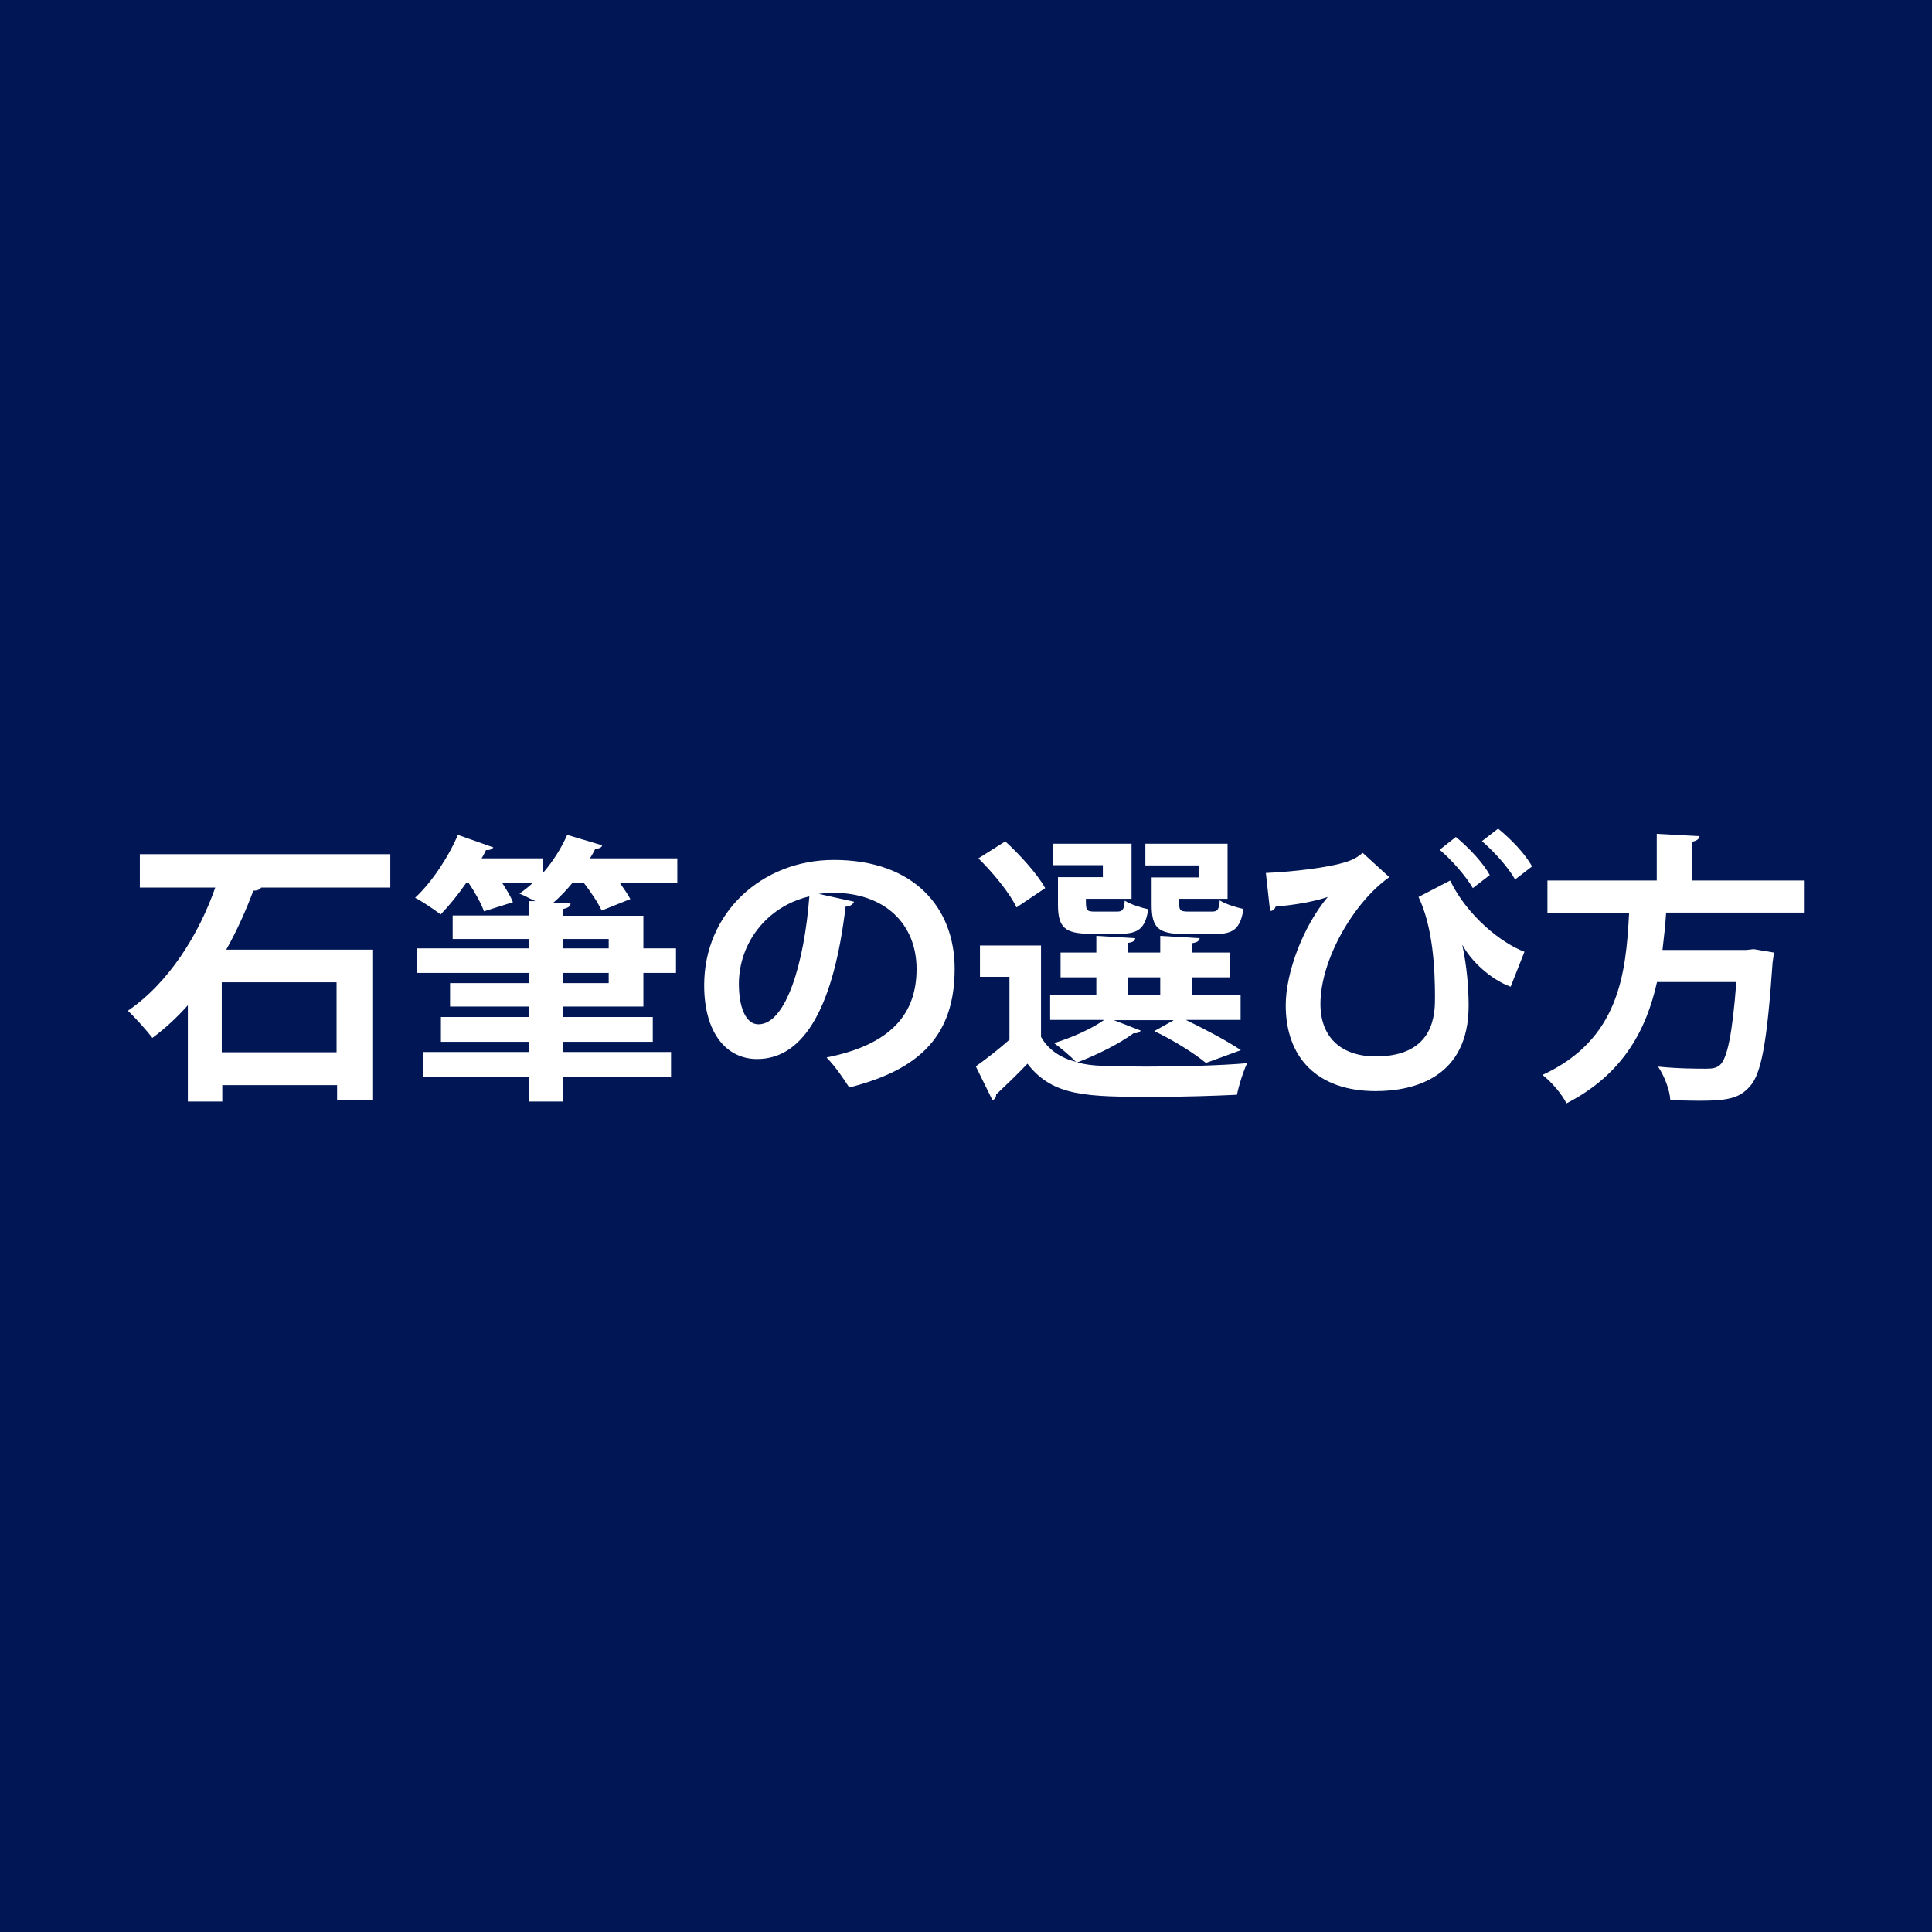
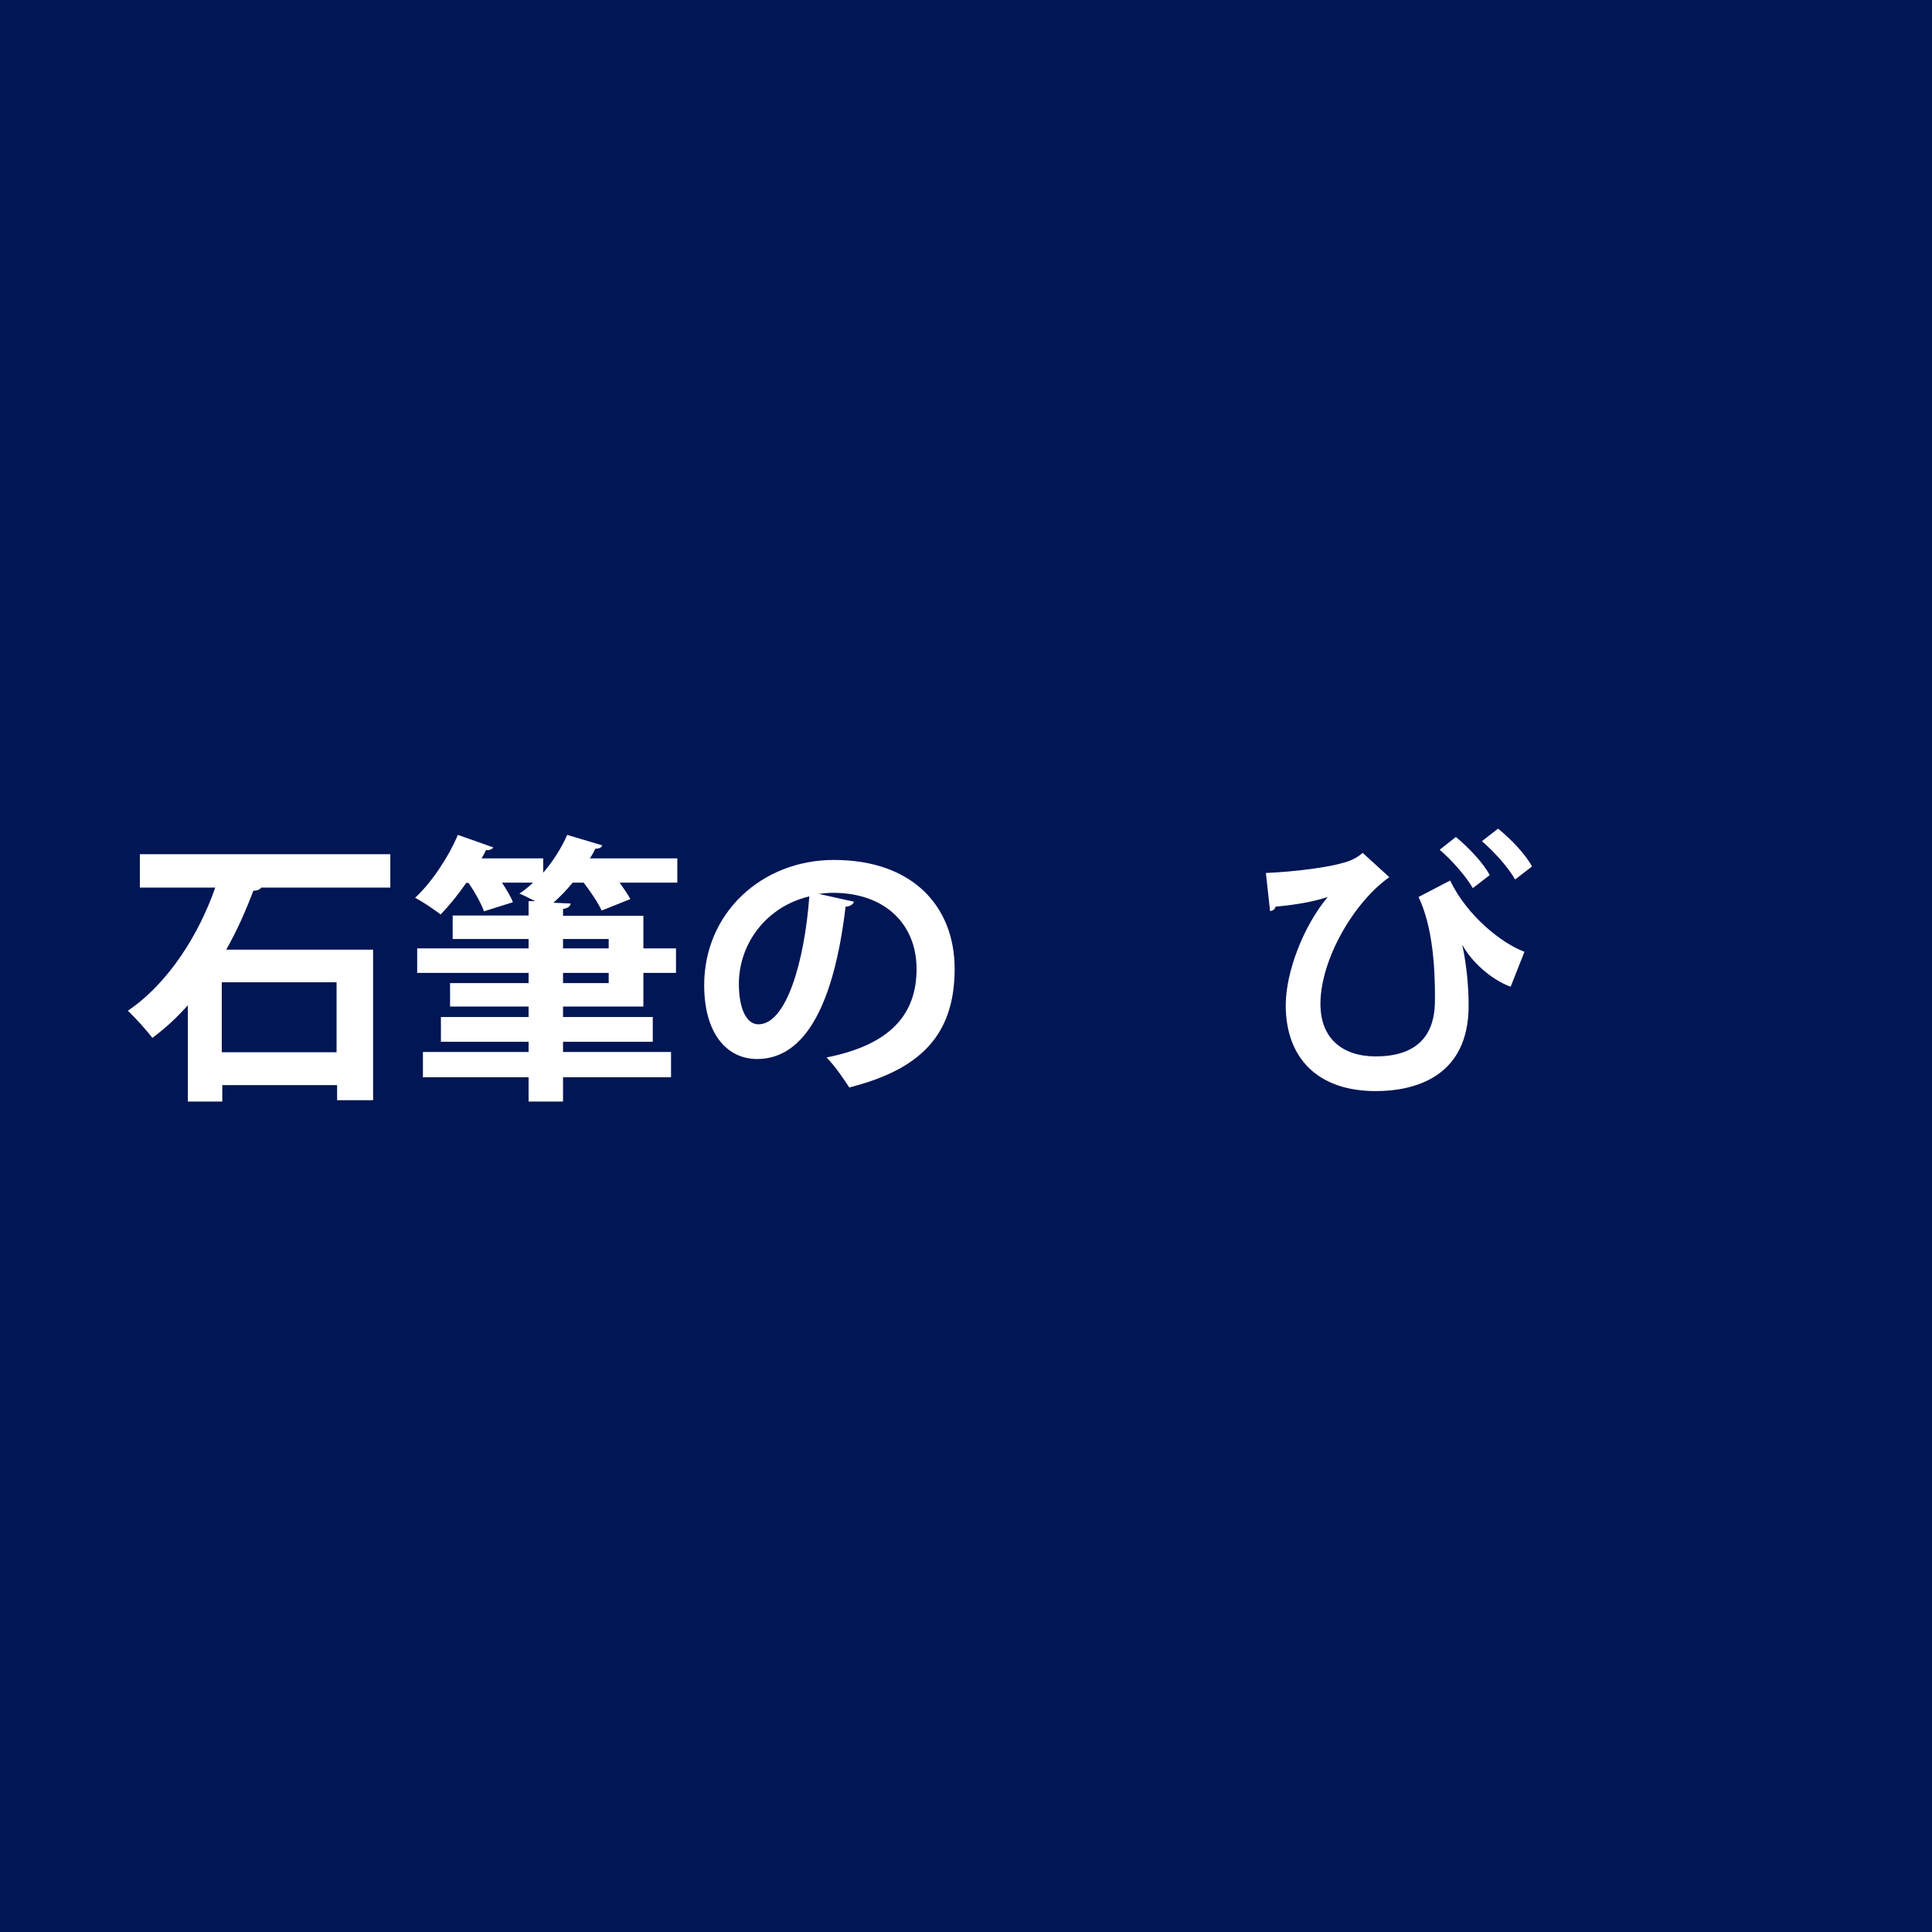
<svg xmlns="http://www.w3.org/2000/svg" id="_レイヤー_2" data-name="レイヤー 2" viewBox="0 0 74.05 74.05">
  <rect x="0" y="0" width="74.05" height="74.05" fill="#333333" stroke="none" />
  <defs>
    <style>
      .cls-1 {
        fill: #fff;
      }

      .cls-2 {
        fill: #001655;
      }

      .cls-3 {
        fill: #8c8c8c;
      }
    </style>
  </defs>
  <circle class="cls-3" cx="37.02" cy="37.02" r="37.02" />
  <rect class="cls-2" x="-999.16" y="-22.91" width="1164.52" height="622.17" />
  <g>
    <path class="cls-1" d="M14.94,34.02h-4.93c-.05.08-.16.12-.3.12-.27.72-.61,1.5-1.04,2.26h5.63v5.77h-1.38v-.58h-4.4v.63h-1.32v-3.69c-.41.46-.87.89-1.36,1.25-.22-.29-.67-.79-.94-1.04,1.59-1.08,2.74-2.97,3.35-4.72h-2.89v-1.28h9.6v1.28ZM12.9,40.33v-2.68h-4.4v2.68h4.4Z" />
    <path class="cls-1" d="M25.96,32.89v.94h-2.21c.16.23.31.44.41.63l-1.1.44c-.13-.29-.42-.72-.69-1.07h-.42c-.23.28-.48.54-.74.77l.66.03c-.01.11-.09.17-.29.21v.26h3.08v1.25h1.25v.94h-1.25v1.29h-3.08v.4h3.44v.95h-3.44v.39h4.14v.97h-4.14v.93h-1.32v-.93h-4.05v-.97h4.05v-.39h-3.36v-.95h3.36v-.4h-3.01v-.9h3.01v-.39h-4.27v-.94h4.27v-.36h-2.91v-.9h2.91v-.55h.26c-.22-.1-.43-.22-.61-.29.17-.12.36-.26.52-.42h-1.19c.17.26.34.54.42.75l-1.11.35c-.1-.29-.35-.74-.59-1.09h-.09c-.31.45-.66.88-.98,1.21-.25-.19-.69-.49-.98-.64.62-.57,1.27-1.54,1.64-2.41l1.36.48c-.04.06-.14.12-.28.1-.05.11-.11.22-.17.32h2.36v.55c.38-.44.7-.95.92-1.45l1.34.4c-.02.09-.12.13-.26.13-.06.12-.13.25-.21.37h3.35ZM23.33,35.99h-1.75v.36h1.75v-.36ZM23.33,37.68v-.39h-1.75v.39h1.75Z" />
    <path class="cls-1" d="M32.73,34.57c-.04.1-.17.18-.32.18-.44,3.7-1.53,5.84-3.39,5.84-1.18,0-2.03-1-2.03-2.83,0-2.77,2.21-4.8,4.97-4.8,3.06,0,4.63,1.82,4.63,4.17,0,2.54-1.31,3.86-4.04,4.55-.21-.32-.51-.78-.87-1.15,2.47-.49,3.45-1.67,3.45-3.39s-1.21-2.92-3.2-2.92c-.19,0-.37.02-.55.04l1.35.3ZM31.01,34.36c-1.64.39-2.69,1.81-2.69,3.35,0,.91.27,1.55.75,1.55,1.06,0,1.76-2.37,1.95-4.9Z" />
-     <path class="cls-1" d="M42.69,39.1l1.03.4c-.05.09-.16.11-.27.1-.54.4-1.4.83-2.16,1.12.29.08.61.12.96.13.44.02,1.04.03,1.7.03,1.3,0,2.82-.04,3.85-.13-.14.29-.32.85-.39,1.21-.82.04-2.01.08-3.12.08-2.62,0-3.93,0-4.91-1.27-.41.43-.84.84-1.2,1.18,0,.12-.04.17-.14.22l-.64-1.3c.4-.28.87-.65,1.29-1.02v-2.41h-1.13v-1.2h2.34v3.5c.28.5.74.8,1.34.96-.21-.22-.6-.55-.84-.72.68-.21,1.43-.54,1.92-.89h-2.07v-.95h1.77v-.68h-1.37v-.95h1.37v-.64l1.49.09c-.01.1-.09.16-.28.18v.37h1.24v-.64l1.51.09c-.01.1-.09.16-.28.19v.36h1.43v.95h-1.43v.68h1.85v.95h-2.1c.76.37,1.61.82,2.11,1.16l-1.34.49c-.42-.35-1.22-.86-1.98-1.22l.75-.42h-2.3ZM38.52,32.24c.57.52,1.25,1.27,1.54,1.8l-1.1.74c-.25-.54-.9-1.33-1.46-1.88l1.03-.65ZM42.27,33.61v-.45h-1.91v-.82h3.01v2.11h-1.75c0,.43,0,.49.34.49h.85c.22,0,.27-.07.3-.42.21.14.62.27.9.33-.11.74-.39.94-1.07.94h-1.15c-.97,0-1.24-.24-1.24-1.11v-1.06h1.73ZM43.23,37.46v.68h1.24v-.68h-1.24ZM45.94,33.61v-.44h-2.04v-.83h3.15v2.11h-1.86c0,.43,0,.49.36.49h.9c.22,0,.27-.07.3-.43.21.14.63.27.91.33-.12.76-.39.96-1.08.96h-1.19c-1,0-1.25-.24-1.25-1.12v-1.05h1.82Z" />
    <path class="cls-1" d="M48.52,33.46c1.14-.05,2.42-.22,3-.4.35-.1.53-.22.71-.37l1.02.93c-1.35.95-2.64,3.15-2.64,4.86,0,1.31.83,2.01,2.12,2.01,2.27,0,2.27-1.66,2.27-2.26,0-1.12-.08-2.7-.63-3.85l1.21-.63c.67,1.38,1.99,2.41,2.85,2.73l-.53,1.34c-.77-.28-1.53-1-1.84-1.59h-.01c.17.8.24,1.62.24,2.32,0,2.73-2.07,3.27-3.56,3.27-2.25,0-3.45-1.29-3.45-3.29,0-1.26.67-3.03,1.61-4.15-.51.17-1.19.3-2,.37-.03.11-.11.16-.21.17l-.16-1.45ZM56.45,34.04c-.25-.44-.81-1.08-1.27-1.47l.62-.49c.51.42,1.05,1,1.3,1.46l-.65.5ZM58.07,33.71c-.26-.47-.81-1.07-1.27-1.47l.62-.48c.51.42,1.04.97,1.3,1.45l-.65.5Z" />
-     <path class="cls-1" d="M69.17,34.98h-5.31c-.03.46-.08.94-.14,1.43h3.22l.28-.03.77.13c-.01.1-.03.26-.05.38-.21,3.06-.43,4.28-.88,4.76-.39.43-.8.54-1.92.54-.35,0-.74-.01-1.12-.03-.02-.37-.22-.91-.47-1.28.76.08,1.53.08,1.84.08.24,0,.39-.02.53-.14.28-.24.48-1.19.63-3.18h-3.04c-.4,1.79-1.27,3.52-3.47,4.65-.18-.36-.57-.82-.92-1.09,2.94-1.36,3.2-3.87,3.32-6.21h-3.13v-1.24h4.19v-1.79l1.64.09c-.01.11-.1.17-.29.22v1.48h4.32v1.24Z" />
  </g>
</svg>